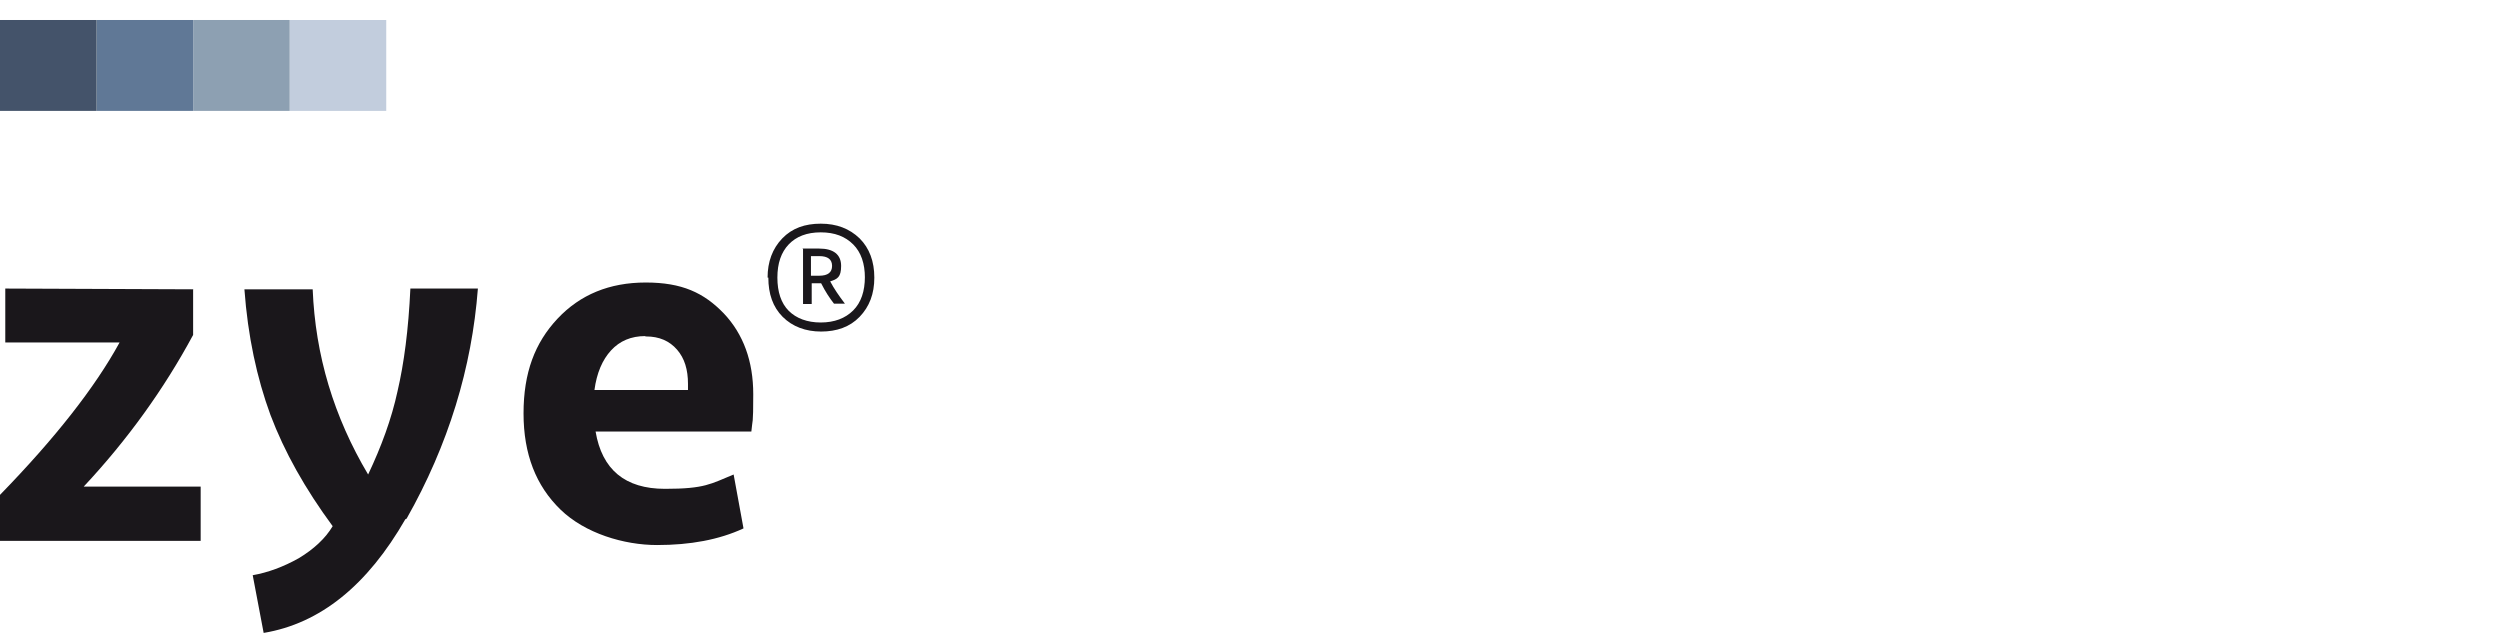
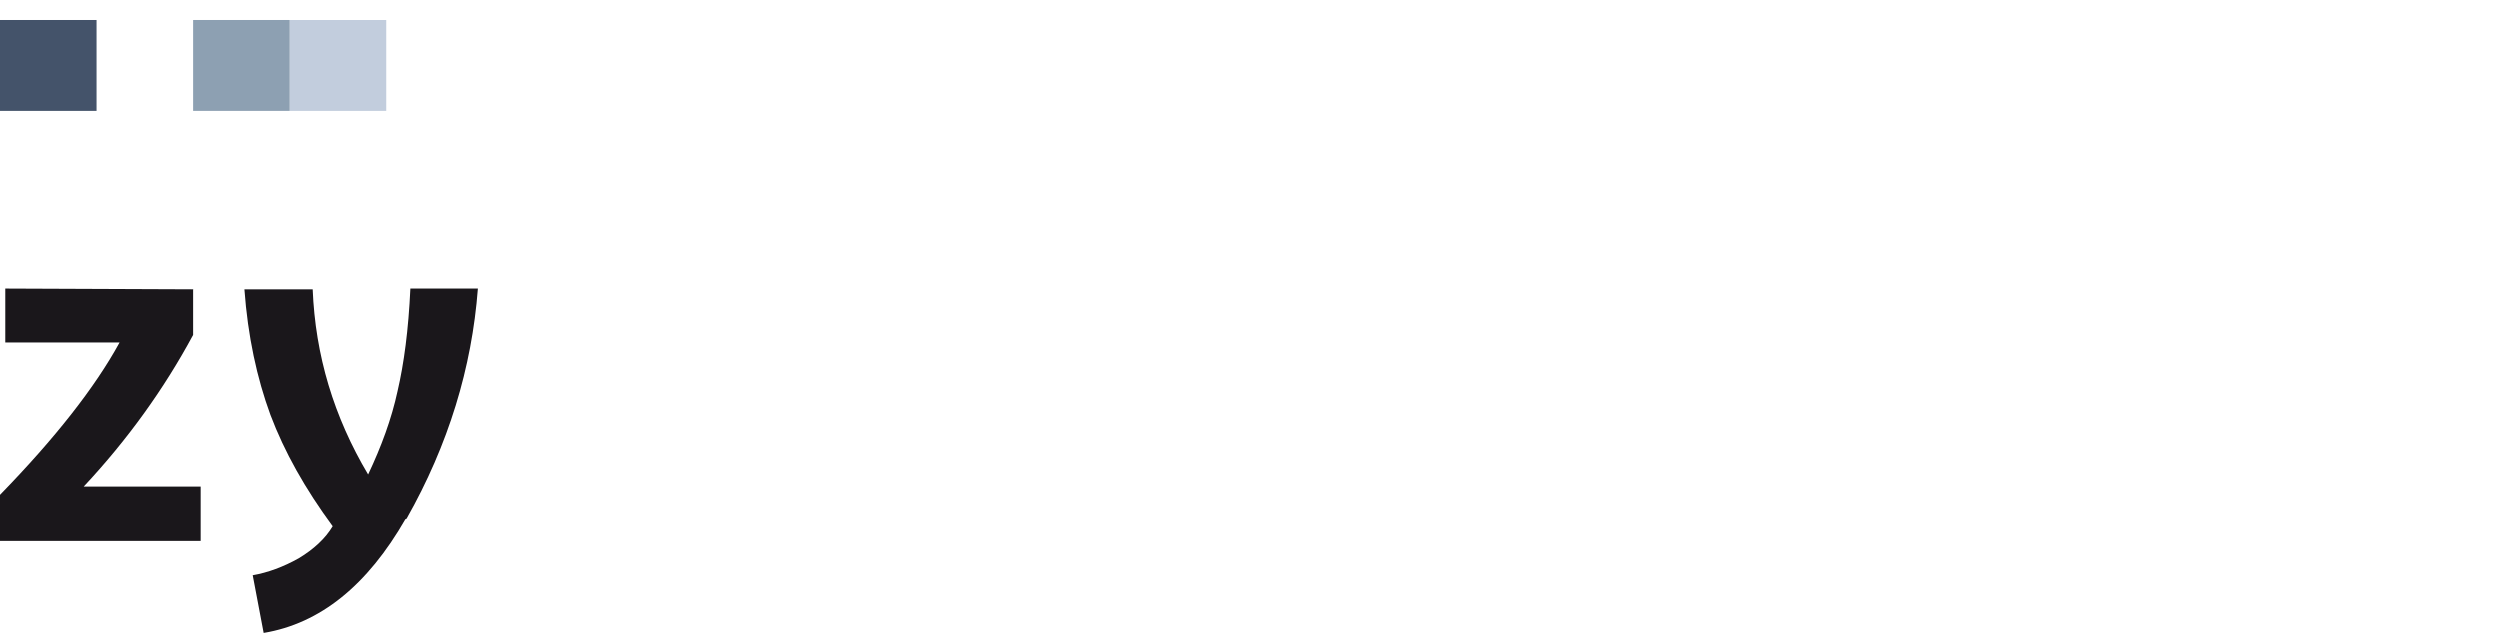
<svg xmlns="http://www.w3.org/2000/svg" id="Camada_2" version="1.1" viewBox="0 0 662.8 170.8">
  <defs>
    <style>
      .st0 {
        fill: #1a171b;
      }

      .st1 {
        fill: #44536a;
      }

      .st2 {
        fill: #607896;
      }

      .st3 {
        fill: #8da0b2;
      }

      .st4 {
        fill: #c2cddd;
      }
    </style>
  </defs>
  <g id="Camada_1-2">
    <g>
-       <rect class="st2" x="25.6" y="5.3" width="25.6" height="24.1" />
      <rect class="st1" y="5.3" width="25.6" height="24.1" />
      <rect class="st4" x="76.8" y="5.3" width="25.6" height="24.1" />
      <rect class="st3" x="51.2" y="5.3" width="25.6" height="24.1" />
      <g id="zye">
        <g>
          <path class="st0" d="M51.2,76.6v12.2c-7.7,14.3-17.4,27.8-29,40.2h31v14.4H0v-12.2c14.6-15,25.2-28.5,31.7-40.4H1.4v-14.3l49.7.2h0Z" />
          <path class="st0" d="M107.5,137.6c-10.1,17.6-22.6,27.7-37.6,30.2l-2.9-15.3c4-.7,8.1-2.2,12.2-4.5,4-2.4,7.1-5.3,9-8.5-7.3-9.9-12.8-19.7-16.5-29.5-3.6-9.8-6-20.9-6.9-33.3h18.1c.7,17.5,5.6,33.8,14.7,49.1,3.5-7.4,6.2-14.7,7.8-22.1,1.7-7.3,2.9-16.3,3.4-27.2h17.9c-1.6,21-7.8,41.4-18.9,61l-.4.2h.1Z" />
-           <path class="st0" d="M197.1,140.1c-6.5,3-14.1,4.4-22.9,4.4s-19.1-3.1-25.6-9.4c-6.5-6.3-9.8-14.7-9.8-25.5s3-18.7,9-25.1c6-6.4,13.8-9.6,23.4-9.6s15.4,2.7,20.7,8.2c5.2,5.5,7.8,12.7,7.8,21.4s-.2,6.4-.5,9.9h-41.3c1.7,10.1,7.8,15.2,18.4,15.2s12.1-1.3,18.2-3.8l2.6,14.2h0ZM171.1,89.1c-3.8,0-6.8,1.3-9.1,3.8s-3.8,6-4.4,10.5h24.8v-1.6c0-3.8-.9-6.8-2.9-9.1-2-2.3-4.7-3.5-8.2-3.5h-.2,0Z" />
        </g>
      </g>
    </g>
  </g>
-   <path class="st0" d="M203.5,73.6c0-4.2,1.3-7.7,3.9-10.4s6-3.9,10.2-3.9,7.6,1.3,10.3,3.9c2.6,2.6,3.9,6.1,3.9,10.4s-1.3,7.7-3.9,10.4-6.1,3.9-10.2,3.9-7.6-1.3-10.2-3.9-3.8-6.1-3.8-10.4h-.1q0,0,0,0ZM229.3,73.6c0-3.7-1-6.7-3.1-8.8s-4.9-3.2-8.6-3.2-6.5,1.1-8.5,3.2c-2,2.1-3,5-3,8.8s1,6.8,3,8.8,4.9,3.1,8.5,3.1,6.5-1.1,8.6-3.2c2.1-2.1,3.1-5.1,3.1-8.9h0c0,.1,0,.1,0,.1h0ZM212.7,65.9h4.5c3.8,0,5.8,1.6,5.8,4.6s-1,3.5-2.9,4.1c1,1.9,2.3,3.8,3.9,5.9h-2.9c-1.1-1.4-2.3-3.2-3.4-5.4h-2.5v5.5h-2.3v-14.6s0,0,0,0h0ZM215,67.9v5.2h2.2c2.3,0,3.4-.9,3.4-2.6s-1.1-2.6-3.4-2.6h-2.2Z" />
</svg>